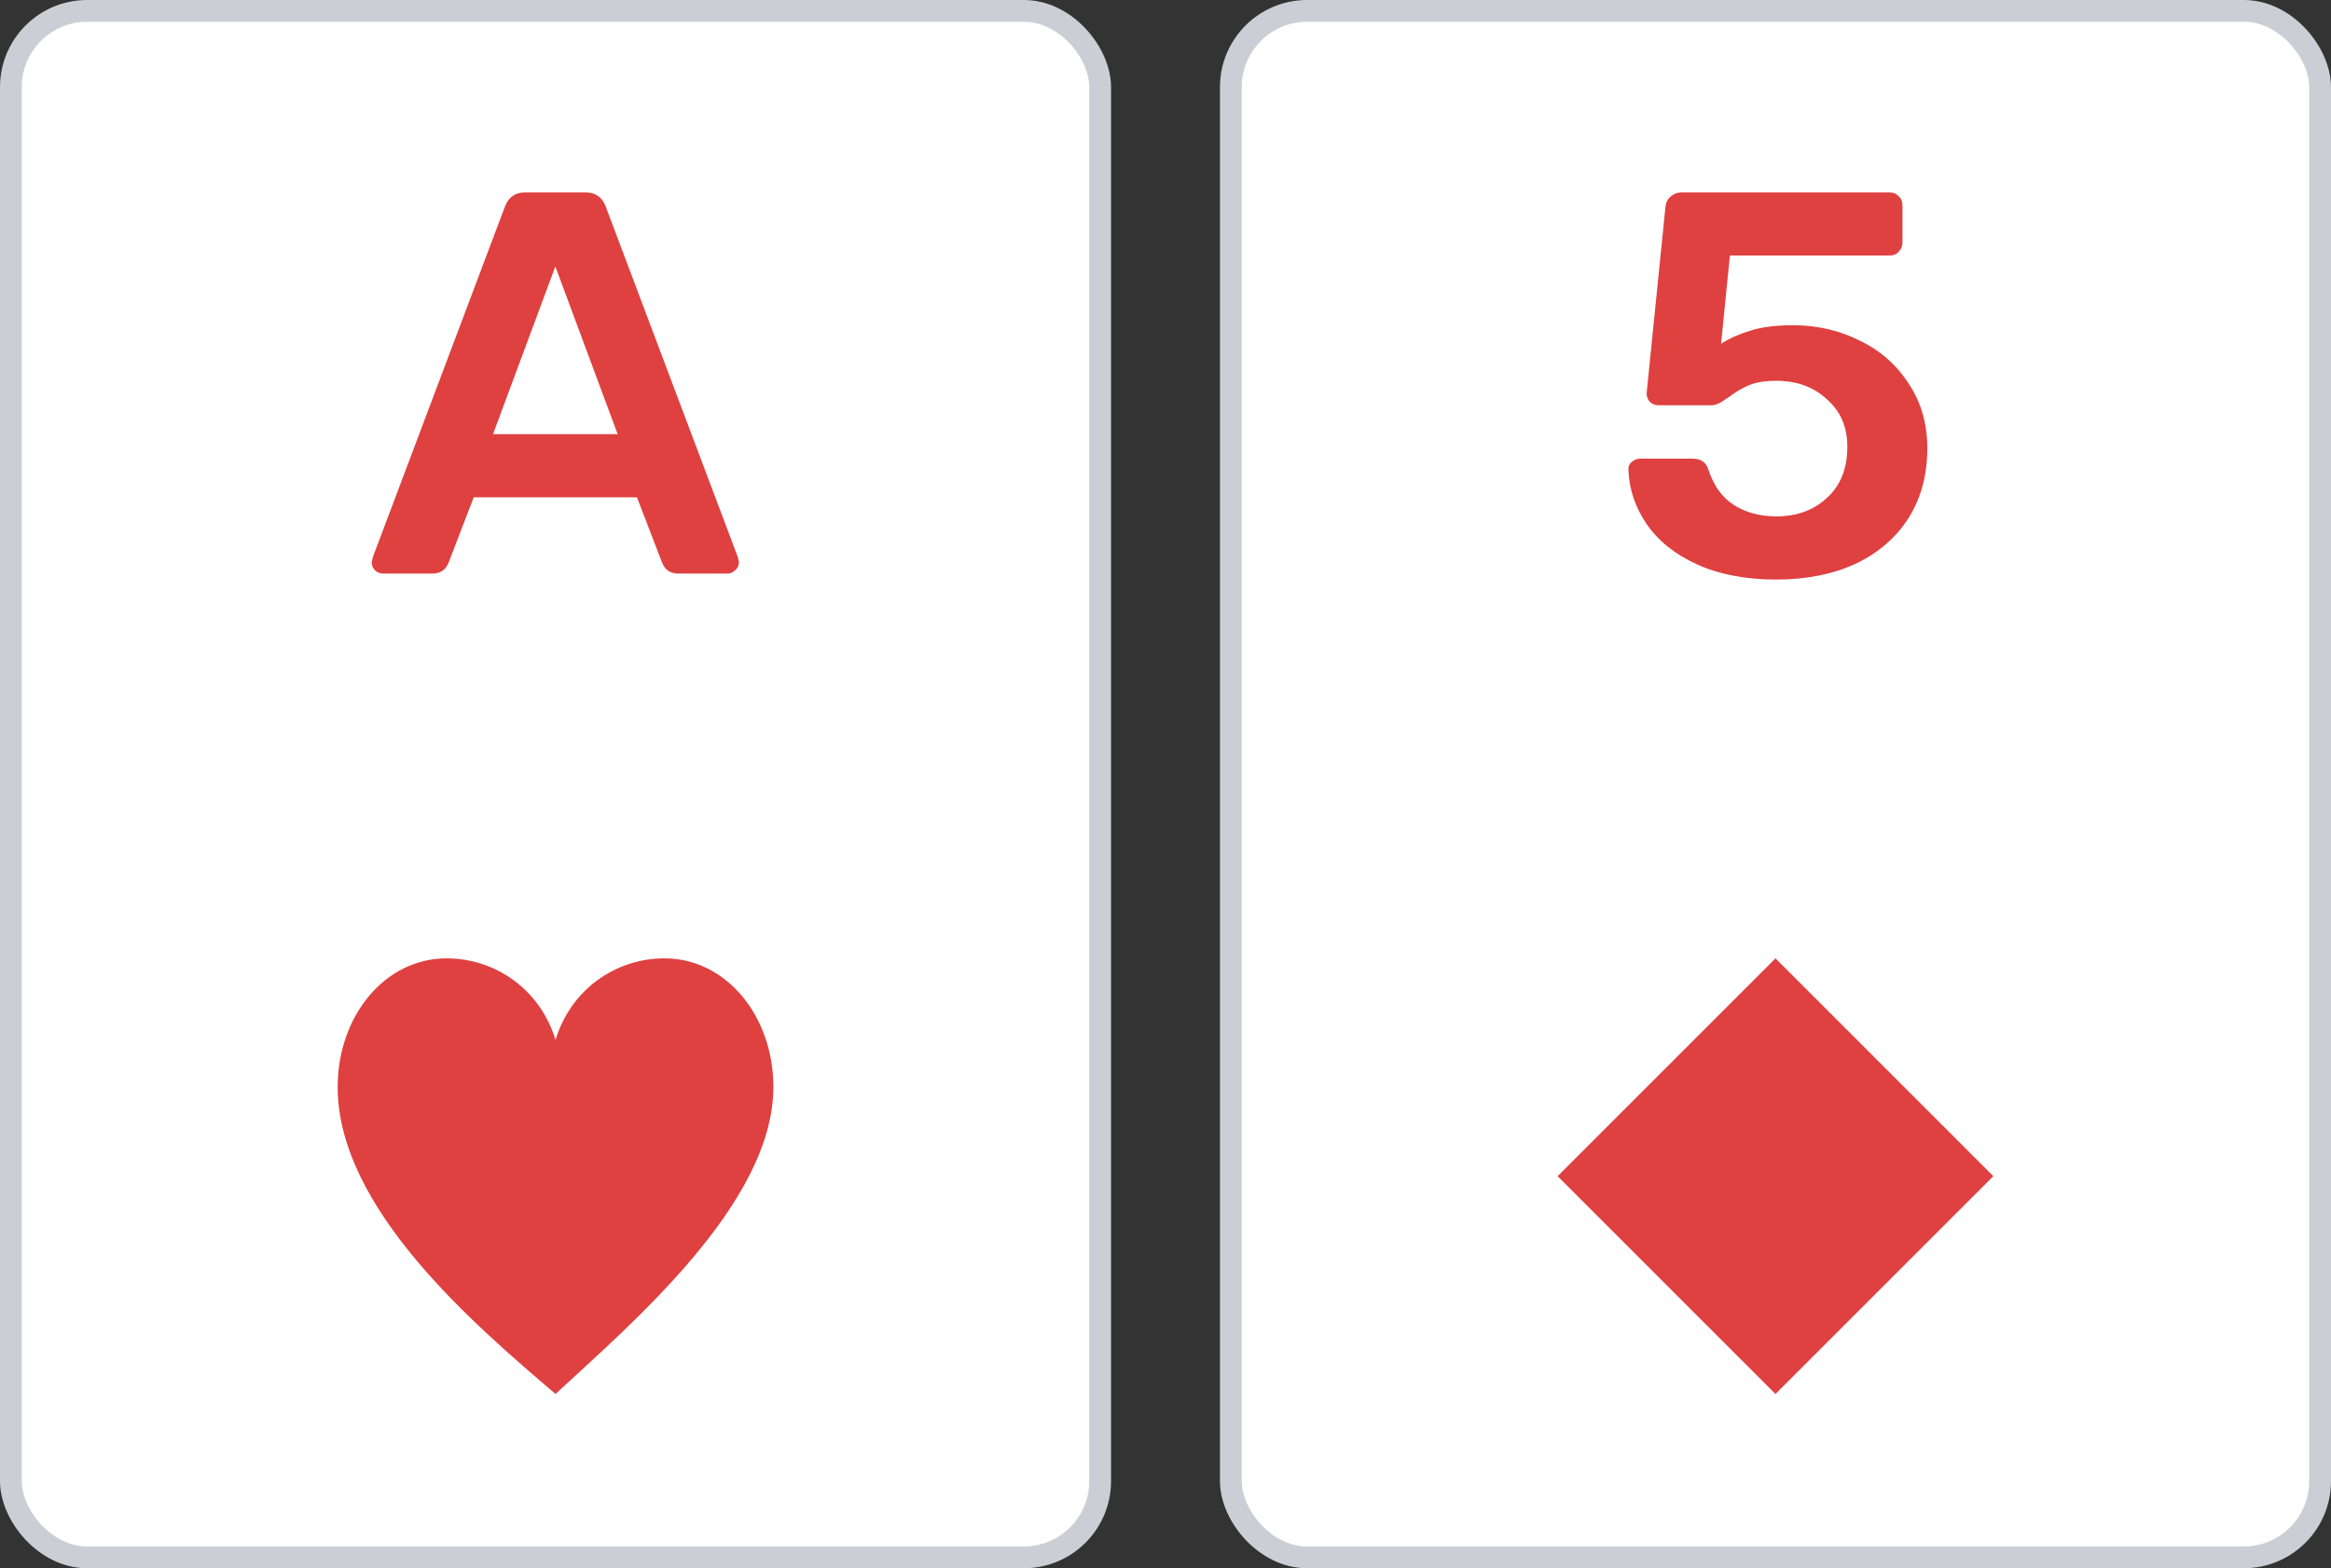
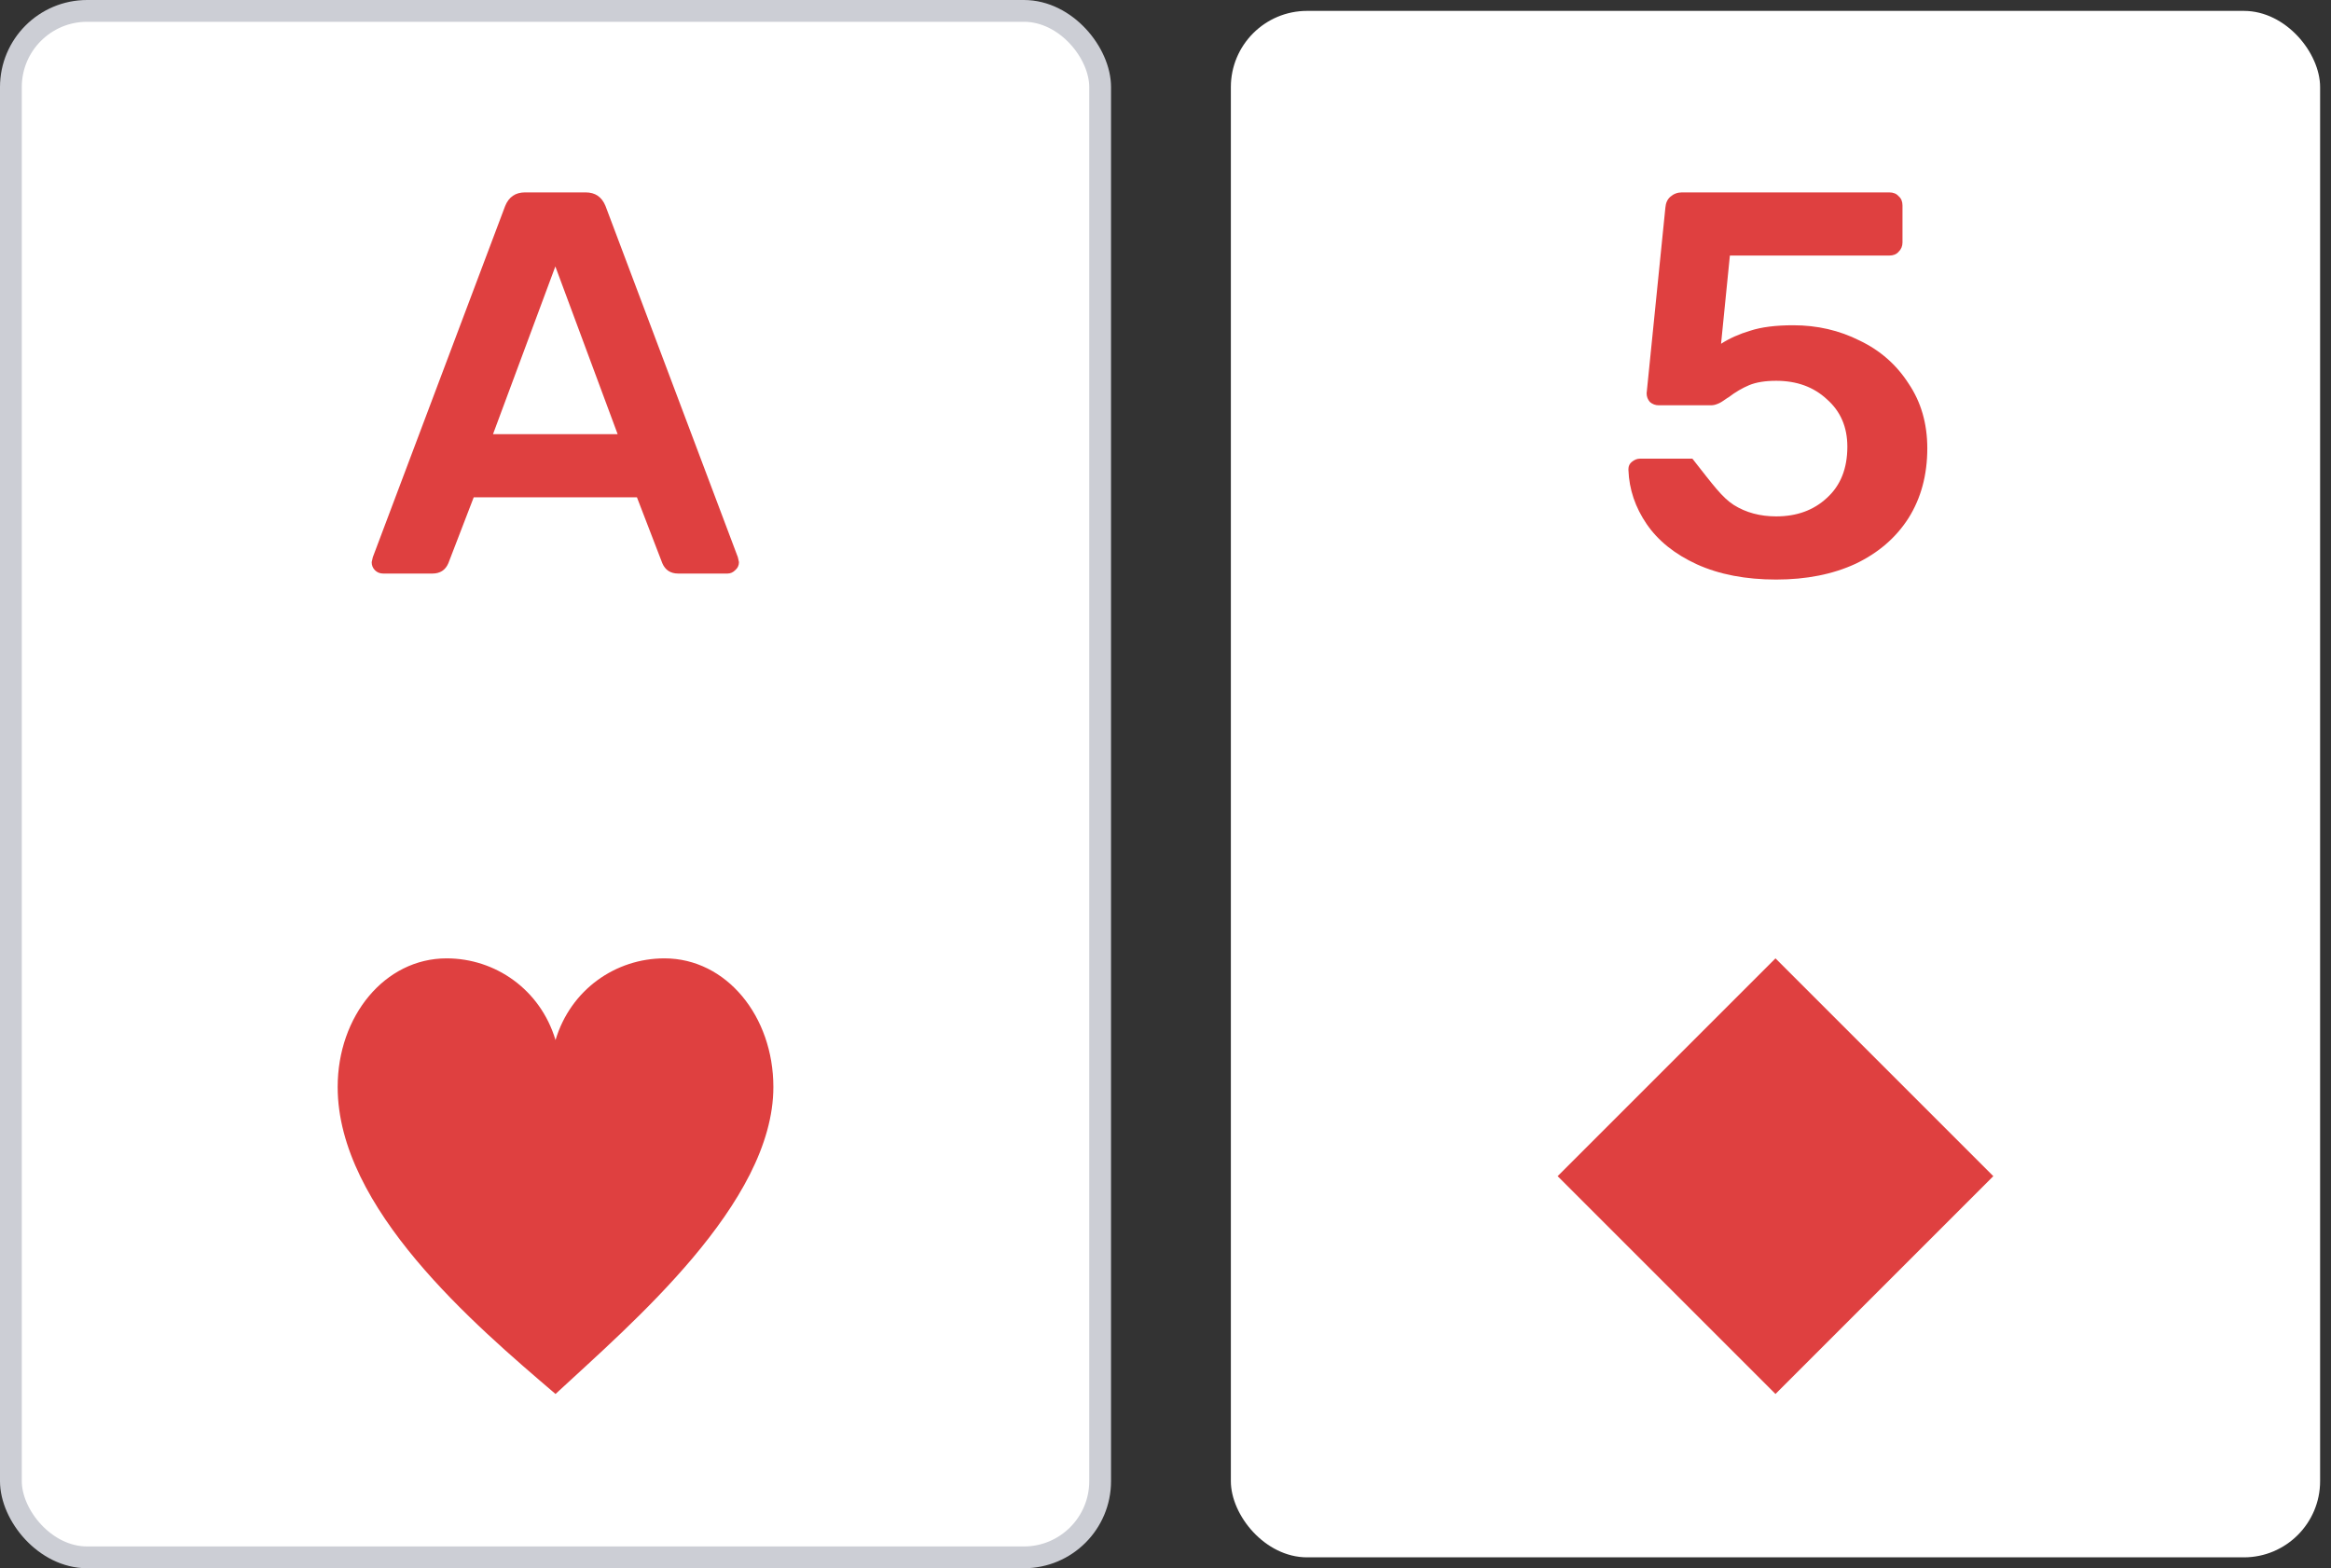
<svg xmlns="http://www.w3.org/2000/svg" width="107" height="72" viewBox="0 0 107 72" fill="none">
  <rect x="0" y="0" width="107" height="72" fill="#333333" stroke="none" />
  <rect x="0.5" y="0.5" width="50" height="71" rx="3.5" fill="white" />
  <path d="M17.594 26.333C17.442 26.333 17.316 26.283 17.214 26.183C17.113 26.083 17.062 25.958 17.062 25.808L17.113 25.583L23.188 9.458C23.357 9.042 23.661 8.833 24.099 8.833H26.884C27.323 8.833 27.626 9.042 27.795 9.458L33.87 25.583L33.921 25.808C33.921 25.958 33.862 26.083 33.743 26.183C33.642 26.283 33.524 26.333 33.389 26.333H31.136C30.782 26.333 30.537 26.175 30.402 25.858L29.238 22.833H21.745L20.581 25.858C20.446 26.175 20.201 26.333 19.847 26.333H17.594ZM22.631 19.933H28.352L25.492 12.233L22.631 19.933Z" fill="#DF4040" />
  <path d="M35.5 49.907C35.5 46.651 33.337 44 30.5 44C28.267 44 26.198 45.424 25.5 47.75C24.802 45.424 22.733 44 20.5 44C17.663 44 15.5 46.651 15.5 49.907C15.5 55.475 21.776 60.819 25.5 64C28.976 60.774 35.5 55.25 35.5 49.907Z" fill="#DF4040" />
  <rect x="0.5" y="0.5" width="50" height="71" rx="3.5" stroke="#CCCED5" />
  <rect x="56.5" y="0.5" width="50" height="71" rx="3.5" fill="white" />
-   <path d="M81.534 26.608C80.133 26.608 78.918 26.375 77.889 25.908C76.876 25.442 76.108 24.825 75.585 24.058C75.062 23.292 74.784 22.467 74.75 21.583V21.533C74.75 21.4 74.801 21.292 74.902 21.208C75.02 21.108 75.147 21.058 75.282 21.058H77.686C78.074 21.058 78.319 21.225 78.42 21.558C78.657 22.292 79.045 22.833 79.585 23.183C80.142 23.533 80.791 23.708 81.534 23.708C82.479 23.708 83.255 23.425 83.862 22.858C84.487 22.292 84.799 21.508 84.799 20.508C84.799 19.608 84.487 18.883 83.862 18.333C83.255 17.767 82.479 17.483 81.534 17.483C81.028 17.483 80.614 17.55 80.293 17.683C79.973 17.817 79.661 18 79.357 18.233C79.323 18.25 79.247 18.3 79.129 18.383C79.011 18.467 78.901 18.525 78.8 18.558C78.716 18.592 78.623 18.608 78.522 18.608H76.142C75.99 18.608 75.855 18.558 75.737 18.458C75.636 18.342 75.585 18.208 75.585 18.058L76.446 9.533C76.463 9.317 76.539 9.15 76.674 9.033C76.826 8.9 77.003 8.833 77.205 8.833H86.723C86.908 8.833 87.052 8.892 87.153 9.008C87.271 9.108 87.33 9.25 87.33 9.433V11.133C87.33 11.3 87.271 11.442 87.153 11.558C87.052 11.675 86.908 11.733 86.723 11.733H79.407L79.002 15.783C79.391 15.533 79.838 15.333 80.344 15.183C80.85 15.017 81.508 14.933 82.318 14.933C83.415 14.933 84.428 15.167 85.356 15.633C86.301 16.083 87.052 16.742 87.609 17.608C88.183 18.458 88.469 19.45 88.469 20.583C88.469 21.8 88.183 22.867 87.609 23.783C87.035 24.683 86.225 25.383 85.179 25.883C84.132 26.367 82.918 26.608 81.534 26.608Z" fill="#DF4040" />
+   <path d="M81.534 26.608C80.133 26.608 78.918 26.375 77.889 25.908C76.876 25.442 76.108 24.825 75.585 24.058C75.062 23.292 74.784 22.467 74.75 21.583V21.533C74.75 21.4 74.801 21.292 74.902 21.208C75.02 21.108 75.147 21.058 75.282 21.058H77.686C78.657 22.292 79.045 22.833 79.585 23.183C80.142 23.533 80.791 23.708 81.534 23.708C82.479 23.708 83.255 23.425 83.862 22.858C84.487 22.292 84.799 21.508 84.799 20.508C84.799 19.608 84.487 18.883 83.862 18.333C83.255 17.767 82.479 17.483 81.534 17.483C81.028 17.483 80.614 17.55 80.293 17.683C79.973 17.817 79.661 18 79.357 18.233C79.323 18.25 79.247 18.3 79.129 18.383C79.011 18.467 78.901 18.525 78.8 18.558C78.716 18.592 78.623 18.608 78.522 18.608H76.142C75.99 18.608 75.855 18.558 75.737 18.458C75.636 18.342 75.585 18.208 75.585 18.058L76.446 9.533C76.463 9.317 76.539 9.15 76.674 9.033C76.826 8.9 77.003 8.833 77.205 8.833H86.723C86.908 8.833 87.052 8.892 87.153 9.008C87.271 9.108 87.33 9.25 87.33 9.433V11.133C87.33 11.3 87.271 11.442 87.153 11.558C87.052 11.675 86.908 11.733 86.723 11.733H79.407L79.002 15.783C79.391 15.533 79.838 15.333 80.344 15.183C80.85 15.017 81.508 14.933 82.318 14.933C83.415 14.933 84.428 15.167 85.356 15.633C86.301 16.083 87.052 16.742 87.609 17.608C88.183 18.458 88.469 19.45 88.469 20.583C88.469 21.8 88.183 22.867 87.609 23.783C87.035 24.683 86.225 25.383 85.179 25.883C84.132 26.367 82.918 26.608 81.534 26.608Z" fill="#DF4040" />
  <path d="M71.5 54L81.5 44L91.5 54L81.5 64L71.5 54Z" fill="#DF4040" />
-   <rect x="56.5" y="0.5" width="50" height="71" rx="3.5" stroke="#CCCED5" />
</svg>